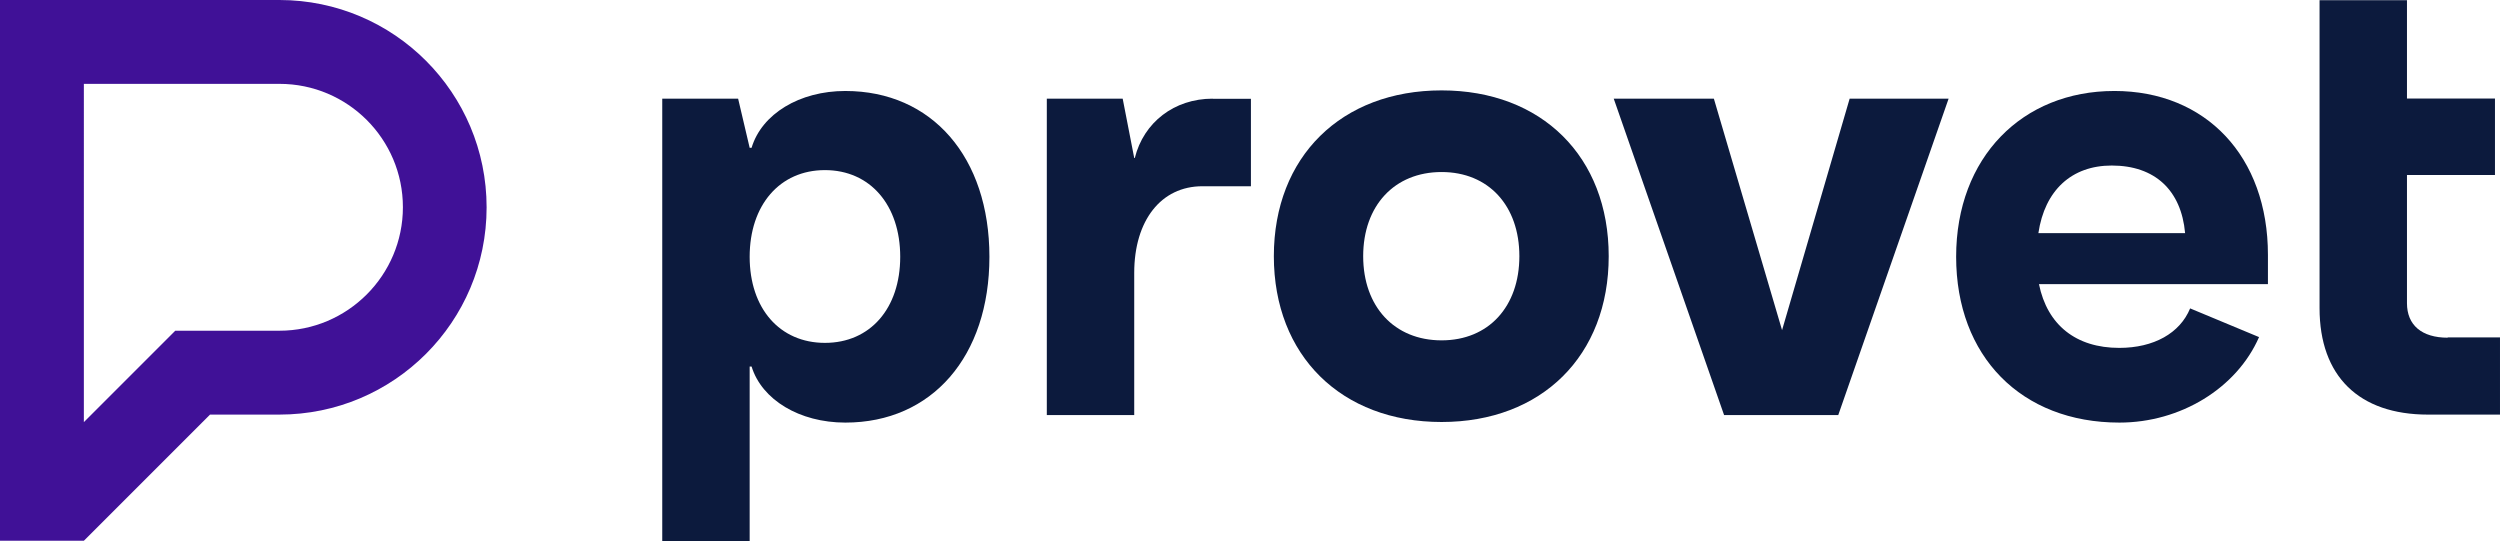
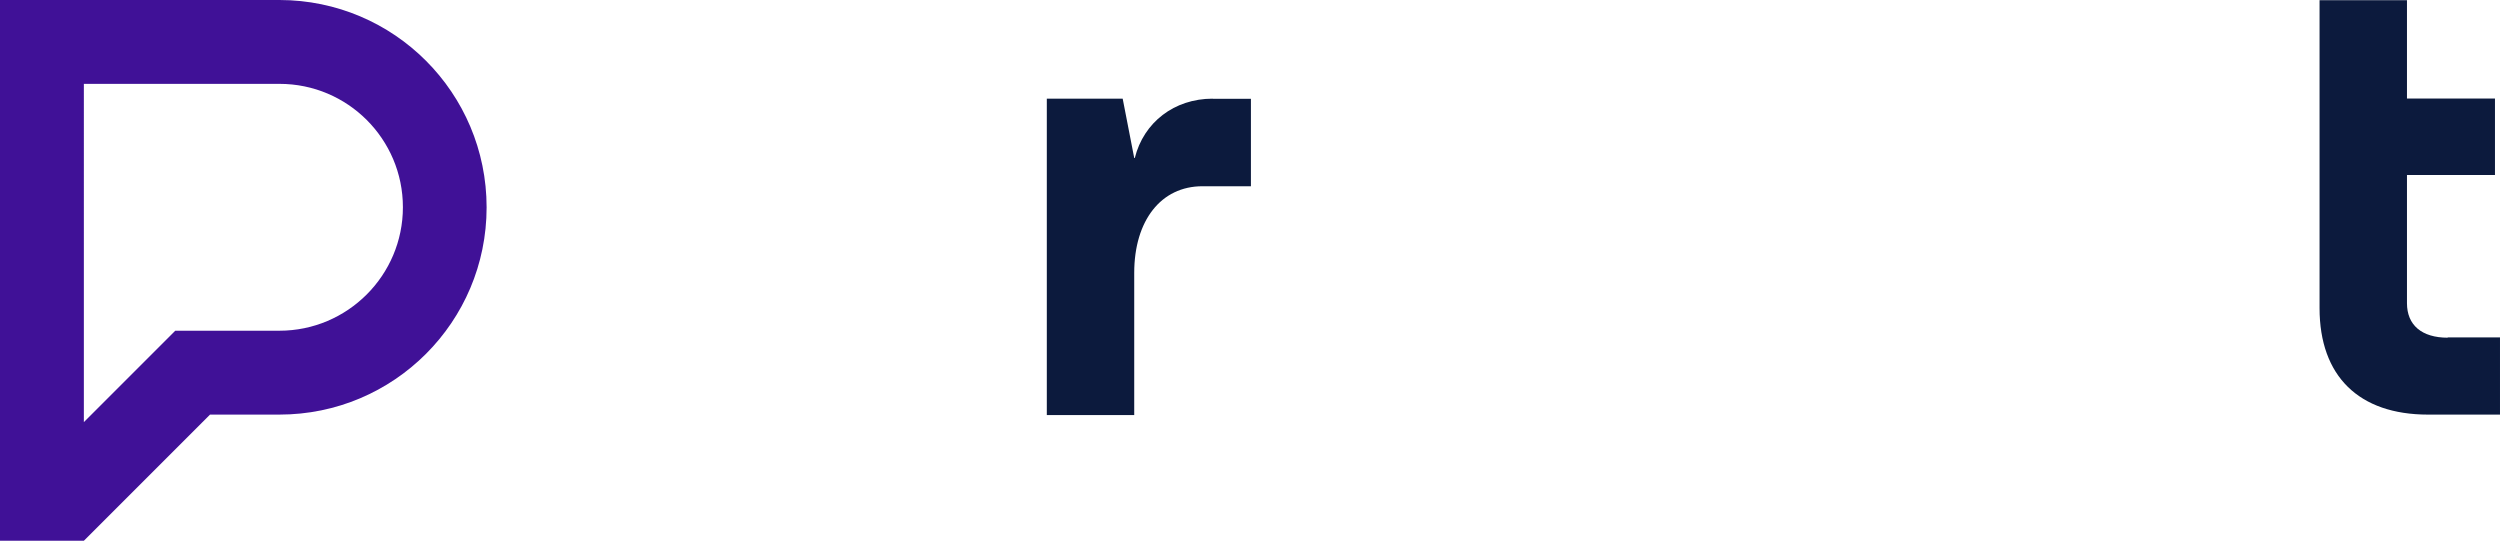
<svg xmlns="http://www.w3.org/2000/svg" id="Layer_1" data-name="Layer 1" viewBox="0 0 2834.65 613.66">
  <defs>
    <style>
      .cls-1 {
        fill: none;
      }

      .cls-2 {
        fill: #401197;
      }

      .cls-3 {
        fill: #0c1a3d;
      }
    </style>
  </defs>
  <path class="cls-1" d="M316.97,95.09H95.09v383.55l103.64-103.64h118.07c77.31,0,140.04-62.72,140.04-140.03s-62.56-139.87-139.87-139.87Z" />
  <path class="cls-3" d="M2775.27,382.56l.18.34c-29.69,0-46.28-14.42-46.28-39.08v-145.4h99.78v-86.7h-99.78V.19h-99.12v349.16c0,77.31,44.78,120.75,122.93,120.75h81.66v-87.54h-59.38Z" />
-   <path class="cls-3" d="M2397.27,103.16c-104.15,0-179.28,75.13-179.28,188s73.79,188,185.15,188c69.43,0,132.99-39.08,158.31-96.94l-78.15-32.54c-11.57,28.17-41.26,44.78-80.33,44.78-49.14,0-81.67-26-91.06-72.28h259.61v-33.21c0-111.36-70.1-185.82-174.25-185.82ZM2311.24,264.33c7.21-48.47,37.57-76.64,83.18-76.64,49.14,0,78.82,28.17,83.18,76.64h-166.37Z" />
-   <polygon class="cls-3" points="2097.24 111.88 2020.6 374.34 1943.29 111.88 1829.75 111.88 1954.86 470.6 2084.33 470.6 2209.44 111.88 2097.41 111.88 2097.24 111.88" />
-   <path class="cls-3" d="M1634.54,102.49c-113.54,0-190.18,75.13-190.18,188s76.64,188,190.18,188,189.51-75.13,189.51-188-75.97-188-189.51-188ZM1634.54,385.91c-53.5,0-88.88-38.24-88.88-95.43s35.39-95.42,88.88-95.42,88.21,38.4,88.21,95.42-34.71,95.43-88.21,95.43Z" />
  <path class="cls-3" d="M1374.93,111.88c-43.44,0-78.15,26.83-88.21,67.25h-.67l-13.08-67.25h-86.03v358.72h99.11v-161.16c0-59.37,30.36-98.27,77.31-98.27h55.01v-99.12h-43.44v-.17Z" />
-   <path class="cls-3" d="M958.51,103.16c-51.99,0-94.75,25.99-106.32,64.4h-2.18l-13.08-55.68h-86.03v501.78h99.11v-198.06h2.18c11.57,37.57,54.17,63.56,106.32,63.56,98.28,0,163.35-75.14,163.35-188s-65.07-188-163.35-188ZM935.37,388.77c-51.32,0-85.36-39.08-85.36-97.61s34.04-98.28,85.36-98.28,85.36,39.75,85.36,98.28-34.05,97.61-85.36,97.61Z" />
  <path class="cls-2" d="M316.97,0H0v613.14h95.09l143.05-143.05h78.65c129.81,0,234.96-105.15,234.96-234.96S446.77.17,316.97,0ZM316.8,374.99h-118.07l-103.64,103.64V95.09h221.88c77.31,0,139.87,62.72,139.87,139.87s-62.72,140.03-140.04,140.03Z" />
</svg>